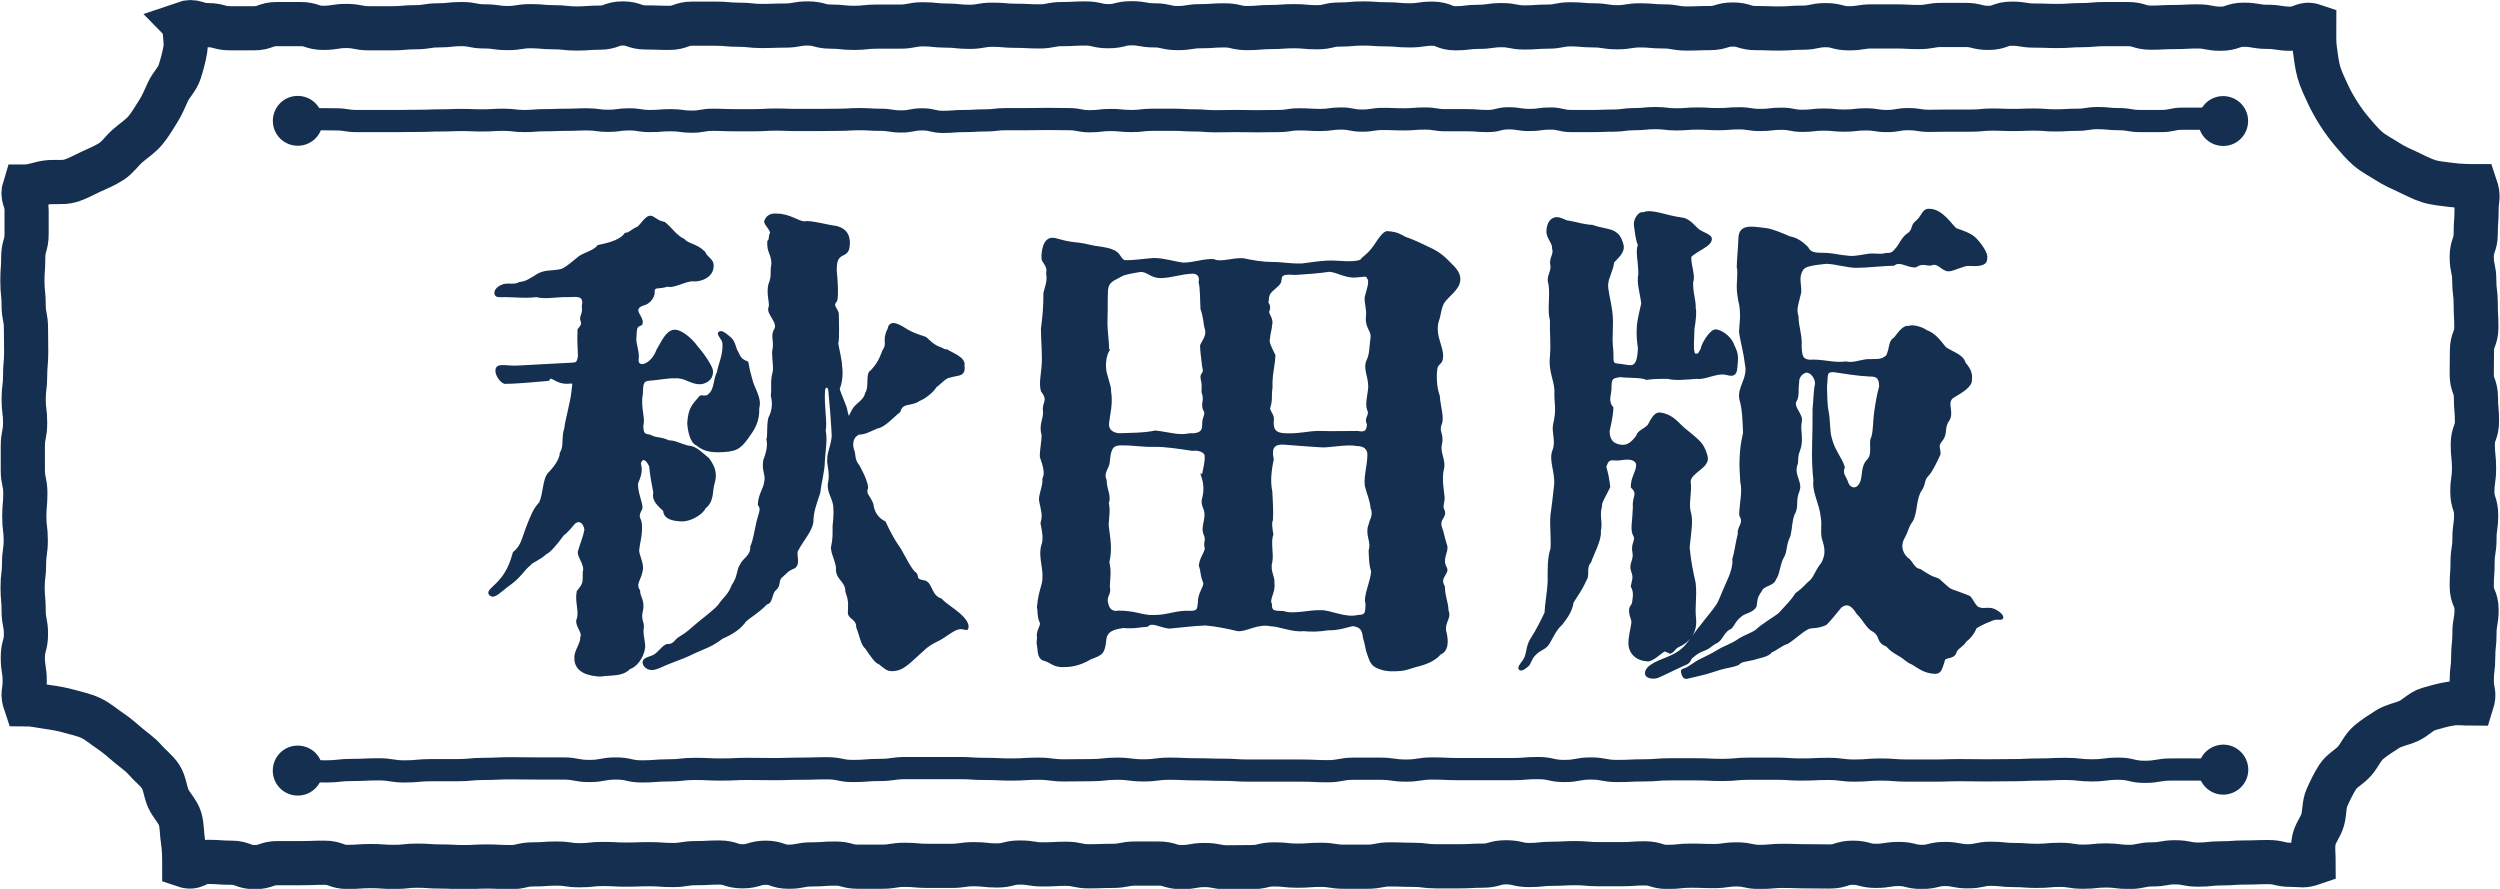
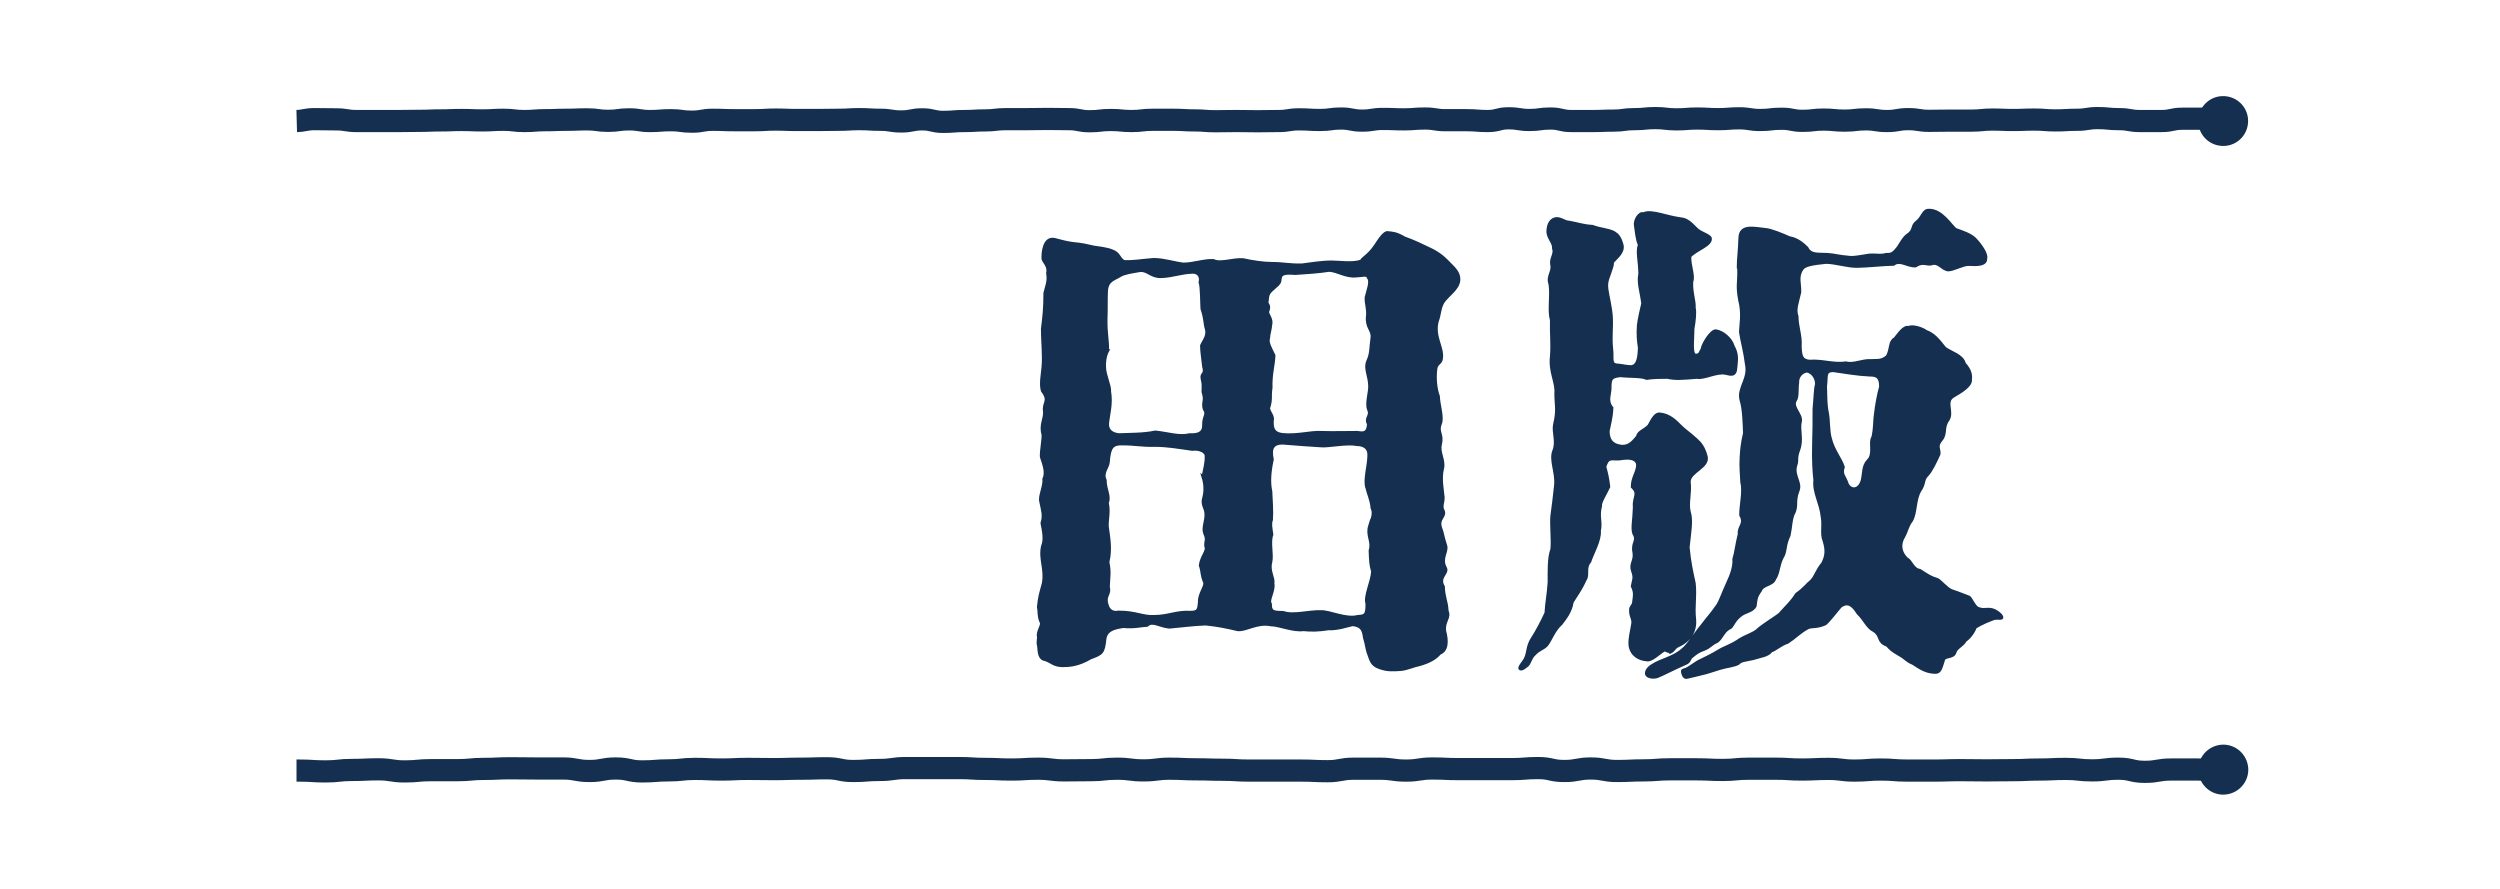
<svg xmlns="http://www.w3.org/2000/svg" id="_レイヤー_2" data-name="レイヤー 2" viewBox="0 0 119.39 42.45">
  <defs>
    <style>
      .cls-1 {
        stroke-width: 1.06px;
      }

      .cls-1, .cls-2, .cls-3 {
        stroke: #142f50;
        stroke-miterlimit: 10;
      }

      .cls-1, .cls-3 {
        fill: none;
      }

      .cls-2 {
        stroke-width: .1px;
      }

      .cls-2, .cls-4 {
        fill: #142f50;
      }

      .cls-3 {
        stroke-width: 2.11px;
      }

      .cls-4 {
        stroke-width: 0px;
      }
    </style>
  </defs>
  <g id="_レイヤー_1-2" data-name="レイヤー 1">
    <g>
      <g>
-         <path class="cls-2" d="m30.57,22.2c.12.5-.2.83-.15.98.02.53.32,1.01.17,1.18-.22.41.04.35.02.83,0,.5-.08.59-.13,1.04-.05.22.24.69.17.98-.05.43-.37.68-.13,1-.02.26.25.49.13.97-.1.43.07.5.05.79-.07.31.08.65.06.96-.07.5-.41.89-.7.98-.36.36-.8.27-1.4.35-.48-.02-1.21-.16-1.18-.86-.02-.29.3-.68.28-.96.12-.24-.23-.51-.19-.82.17-.38-.08-.84.02-1.37.31-.38.29-.41.29-.93.12-.36-.3-.75-.23-.99.12-.41.26-.73.31-1.04-.07-.41-.35-.51-.56-.29-.14.17-.35.42-.52.54-.29.41-.66.84-.83.89-.22.24-.7.41-.75.53-.31.24-.42.54-.95.93-.48.34-.74.68-.93.51-.19-.17.2-.33.56-.79.29-.38.44-.77.56-1.21.38-.31.43-.67.62-1.18.22-.55.33-.89.64-1.21.19-.46.16-1.02.37-1.35.26-.26.61-.69.61-1.02.22-.34.06-.71.22-1.19.02-.31.3-1.28.34-1.76.05-.48.12-.43-.29-.41-.58-.02-.72-.43-.86-.14-.26.02-1.46.14-2.03.14-.17.05-.45-.35-.45-.55-.02-.38.4-.2.97-.22.48-.02,1.91-.11,2.44-.13.43-.02.46,0,.53-.36,0-.26-.05-.66-.02-1.28.34-.36.05-.39.14-.63.14-.34.02-.37.09-.66-.02-.36-.3-.33-.68-.31-.62-.02-1.11.12-1.56,0-.62.07-.96,0-1.48,0-.29,0-.46.04-.48-.13-.02-.19.22-.34.38-.39.29-.07.53.04.77-.1.36-.05.47-.15.93-.43.38-.17.58-.09,1.04-.19.19-.02.66-.44.9-.63.26-.17.72-.28.89-.52.29-.07,1.01-.18,1.3-.58.22-.02.25-.15.61-.31.26-.24.44-.63.7-.47.22.12.19.17.55.26.31.24.56.65.92.8.19.24.6.22.98.6.12.29.43.35.4.66,0,.48-.54.7-.9.68-.34-.05-.94.35-1.25.25-.43.14-.6,0-.67.23.05.24-.13.49-.33.61-.12.07-.45.09-.45.36.07.26.28.43.2.64-.31.12-.25.21-.29.67-.02.24.12.54.12.9-.02.17-.05.39.24.39.26-.05.55-.31.7-.72.22-.36.42-.87.78-.92.26-.05.77.31,1.1.77.36.41.72.98.72,1.15.02.46-.4.58-.57.58-.48,0-.7-.33-1.23-.28-.26-.02-.74.08-1.17.11-.41.02-.35.29-.38.68-.12.7.14,1.15.02,1.51.02.41.07.44.38.49.29.17.52.08.88.27.26-.02.54.15.92.25.36,0,.62.3.98.59.31.43.37.74.25,1.15-.12.38-.01.86-.42,1.17-.14.31-.73.64-1.13.61-.36-.02-.79-.08-.81-.47-.24-.24-.56-.47-.47-.85-.05-.34-.15-.7-.2-1.28-.22-.46-.46-.4-.51-.04Zm6.13-10.65c.12-.22.02-.22.12-.41.05-.12-.28-.44-.28-.56.1-.29.32-.35.54-.33.65,0,1.02.37,1.35.37.26-.07,1.16.19,1.52.22.5.14.57.45.59.74-.02.34-.03.47-.37.61-.19.14-.26.25-.26.75.05.43.09,1.2.02,1.42-.26.26.08.39.08.67s.04,1.2-.03,1.37c.07.38.18.83.18,1.04.07.43,0,.87-.11,1.13.07.29.36.85.38,1.09.12.48.11.26.32-.1.17-.29.54-.41.61-.77.22-.31,0-.95.26-1.07.26-.29.37-.44.58-.99.24-.34-.05-.47.24-1.02.07-.5.66-.06.9.08s.57.25.79.32c.14.02.29.32.7.49.19.05.24.15.38.13.26.17.88.37.8.73.07.5-.25.4-.63.52-.24.02-.45.3-.69.47-.19.31-.6.58-.79.65-.41.29-.81.05-.95.55-.24.17-.74.74-1.05.76-.41.17-.54.28-.9.3-.24.12-.37.37-.27.76.12.26,0,.45.27.78.26.48.38.77.41,1.03-.12.34.06.34.25.79.05.46.3.73.59.87.22.48.46.9.58,1.07.26.34.56,1.06.82,1.32.29.19-.08.35.54.45.31.14.25.69.75.85.19.22.59.45.88.71.29.26.44.49.37.68-.02.07-.18-.06-.42-.01-.31.07-.62.4-1.08.61-.48.24-.59.42-.83.62-.62.58-.83.74-1.21.76-.29.02-.38-.11-.65-.32-.17-.05-.34-.3-.65-.75-.19-.14-.27-.64-.41-.98,0-.41-.35-.4-.4-.66,0-.38.07-.53-.12-1.04,0-.5-.4-.55-.45-1.01.05-.29-.21-.71-.24-1.07.1-.48.08-.66.08-1.04.05-.41.07-.91,0-1.13-.05-.24-.32-.61-.2-1.02.07-.48-.1-.87-.05-1.08-.02-.26.18-.62.21-1.08-.02-.5-.11-1.66-.16-2.14,0-.26-.24-.31-.26-.02-.05.74.12,1.54.03,1.9.1.43-.02,1.01-.04,1.49,0,.41-.17,1.03-.22,1.49-.22.65-.31.89-.33,1.42-.07.41-.47.84-.71,1.3-.14.19.12.63-.14.83-.29.14-.22.07-.58.41-.29.22-.06.41-.34.65-.22.19-.15.64-.42.67-.41.43-.79.62-1.01.83-.24.34-.6.59-1.11.81-.5.38-.76.44-1.29.68-.5.24-.62.28-1.12.47-.34.12-.59.28-.85.33-.22.05-.42-.09-.47-.23-.07-.22.14-.26.41-.36s.42-.42.68-.54c.41,0,.34-.2.67-.39s.41-.3.87-.68c.29-.24.76-.59.96-.83.22-.34.46-.45.65-.95.29-.41.23-.74.38-.95.14-.34.53-.43.51-.91.12-.24.19-.7.26-1.01.12-.6.29-.75.1-.99.02-.48.25-.73.3-1.05.1-.38-.13-.54-.04-1.07.19-.48.2-.77.15-1,.07-.19,0-.65.09-1.01.22-.41.19-.82.12-1.06.05-.46-.03-.57.06-1.03.1-.24,0-.66,0-1.07.12-.55-.07-.66.06-1,.31-.43-.39-.8-.22-1.16.05-.17-.12-.62-.02-1.05.19-.46.06-.57.15-1-.02-.53-.22-.53-.2-1.05Zm-2.4,6.16c.07-.34.29-.81.25-1.32-.02-.22-.31-.43-.19-.51s.33.12.5.26c.22.17.26.59.33.64.14.29.16.39.5.53.05.24.05.33.17.74.1.5.49.95.35,1.43.02.67-.22,1.01-.53,1.44-.38.53-.59.61-1.38.63-.55,0-.79-.14-1.03-.33-.26-.1-.38-.64-.4-1.02.05-.72.23-.85.57-1.25.05-.07.27.06.41-.08.34-.29.22-.65.46-1.15Z" />
        <path class="cls-2" d="m68.92,24.33c.19.38-.28.4-.09.91.1.26.06.28.23.81.1.29-.26.62-.02,1.05.17.29-.37.45-.09.91.02.55.15.66.18,1.17.14.34-.17.48-.12.94.14.53.11.96-.25,1.1-.17.22-.52.42-.97.54-.26.05-.58.2-.87.23-.31.02-.66.06-1.05-.09-.41-.14-.42-.39-.56-.75-.05-.14-.07-.37-.17-.7-.05-.43-.18-.55-.54-.6-.24.05-.71.22-1.17.2-.43.07-.82.08-1.18.04-.5.07-1.17-.23-1.55-.23-.67-.14-1.19.28-1.6.23-.5-.12-.98-.22-1.53-.27-.58.02-1.16.1-1.73.15-.48-.05-.81-.33-1.05-.09-.34.02-.63.11-1.14.06-.48.07-.79.17-.86.55-.07.72-.16.74-.71.95-.58.34-1,.37-1.36.37-.43-.02-.5-.19-.81-.29-.31-.05-.3-.38-.33-.65-.07-.29.03-.34-.02-.53.02-.34.25-.5.11-.69-.1-.29-.05-.44-.1-.66.05-.5.09-.6.23-1.12.14-.67-.18-1.18-.03-1.8.12-.29.06-.63-.03-1.09.12-.38.02-.62-.06-1.03-.07-.26.19-.75.15-1.08.14-.29.02-.64-.12-1.05-.02-.26.1-.85.08-1.07-.14-.46.1-.76.07-1.1-.07-.46.28-.48-.1-.98-.1-.34,0-.78.03-1.16.05-.55-.03-1.22-.03-1.8.07-.55.12-1,.12-1.72.07-.31.2-.55.13-.94.07-.34-.15-.48-.22-.67-.02-.24.02-1.11.6-.96.29.07.39.11.67.16.38.07.39.01,1.18.2.14.02.66.08.87.18.36.12.33.37.57.51.46.02.76-.05,1.41-.1.5,0,.98.17,1.42.22.5,0,.96-.19,1.44-.17.34.17.89-.07,1.41-.04.46.1.97.18,1.4.18.53,0,.83.09,1.43.07.38-.05.92-.14,1.41-.14.34,0,1.01.1,1.39-.04.12-.19.34-.24.67-.72.19-.29.45-.69.62-.64.22.02.4.02.81.26.41.14.84.35,1.15.5.58.26.83.56,1.02.75.17.17.45.42.43.76-.02.46-.56.75-.78,1.11-.17.36-.11.47-.26.9-.17.72.28,1.21.21,1.74-.02.26-.25.25-.27.51-.07.5.02,1.05.12,1.29.02.46.22,1.01.1,1.32-.17.41.12.48,0,.98-.1.41.2.76.1,1.17-.12.46,0,1.03.03,1.37,0,.31-.09.31-.03.62Zm-11.48-1.6c.05-.26.16-.67.14-.94.02-.19-.28-.36-.64-.31-.7-.1-1.22-.19-1.77-.19-.62.02-.96-.07-1.54-.07-.48-.02-.63.12-.68.84-.02.29-.32.51-.15.87,0,.46.24.76.1,1.09.1.38-.02.86,0,1.12.07.55.18,1.06.03,1.71.1.48.04.66.02,1.19.1.34-.19.41-.07.8.07.34.31.42.53.37.84,0,1.16.24,1.71.21.67,0,1.06-.24,1.73-.2.38,0,.37-.12.41-.48-.02-.38.3-.73.25-.92-.17-.41-.09-.46-.21-.82.05-.43.38-.72.26-.91-.02-.31.1-.28-.05-.62-.1-.29.08-.58.06-.94,0-.26-.22-.42-.1-.78.12-.46,0-.85-.06-1.04Zm-4.53-5.96c-.12.22-.16.59-.14.76,0,.38.27.9.24,1.16.1.58-.05,1.1-.09,1.46-.05.34.12.54.5.59.5-.02,1.22-.01,1.75-.13.65.07,1.14.25,1.64.13.38.02.65-.06.65-.42-.02-.46.22-.51.03-.78-.1-.36.09-.36-.06-.82,0-.26.03-.35-.04-.62-.07-.31.19-.19.07-.59-.05-.43-.1-.77-.1-1.01.1-.24.35-.49.21-.85-.05-.17-.04-.47-.19-.9-.02-.26-.01-1.03-.09-1.27.07-.29-.09-.46-.33-.46-.58.02-.95.19-1.5.21-.5.02-.65-.32-1.01-.29-.41.07-.76.12-.95.24-.31.19-.61.22-.64.73-.02.6,0,.72-.02,1.32-.02.72.13,1.31.05,1.55Zm7.8-1.33c-.02.34-.09.43-.11.72-.07.19.1.48.26.81-.02.5-.16.89-.14,1.54-.07.5.03.52-.12,1,.07.24.23.35.18.59-.02.38.07.58.46.63.7.07,1.31-.12,1.81-.1.67.02,1.08,0,1.78,0,.29.05.48.05.5-.38-.17-.31.16-.39,0-.7-.1-.29.06-.8.06-1.09,0-.5-.25-.86-.09-1.22.17-.36.13-.63.2-1.11.05-.36-.27-.46-.22-1.01.05-.34-.08-.63-.06-.92.07-.31.27-.77.1-.94,0-.17-.35-.06-.56-.06-.5.05-.88-.25-1.29-.27-.41.07-1.12.12-1.6.15-.38-.02-.69-.05-.71.22-.02.22-.07.26-.23.4-.34.29-.37.34-.39.66-.07.17.14.16.04.47-.1.12.16.32.14.61Zm4.68,9.68c.14-.41.23-.59.11-.87-.02-.34-.19-.7-.24-.94-.14-.36.09-1.08.09-1.56.02-.31-.18-.5-.57-.5-.48-.1-1.38.11-1.74.06-.43-.02-1.12-.08-1.79-.13-.43,0-.59.21-.47.76-.12.55-.17,1.07-.07,1.53.02.38.06,1,.03,1.36-.07.17-.03.36.02.7-.14.36.03.93-.05,1.31-.12.43.15.74.1,1.02.07.38-.26.79-.12.98-.02.43.24.37.6.39.46.17,1.23-.06,1.78-.04.43-.02,1.19.38,1.77.23.36-.02.42-.06.42-.59-.12-.36.24-1.04.27-1.54-.1-.31-.1-.54-.12-1,.14-.43-.17-.71-.02-1.19Z" />
        <path class="cls-2" d="m79.74,31.12c-.11.05-.18-.1-.29-.04-.19.12-.6.52-.81.45-.38-.02-.77-.25-.82-.73-.02-.36.08-.66.13-1,.05-.24-.12-.35-.1-.69,0-.14.11-.18.14-.32.05-.38.08-.51-.06-.79.05-.29.14-.4.02-.71-.14-.38.13-.5.06-.91-.1-.48.21-.55,0-.88-.1-.29,0-.62.02-1.29-.05-.48.26-.62-.1-.95,0-.43.2-.64.25-.97.05-.31-.23-.39-.47-.39-.22,0-.37.06-.57.04-.29-.02-.36,0-.48.35.1.36.14.55.19.96-.14.31-.44.78-.39.9-.14.55.04.74-.06,1.22.05.41-.36,1.13-.46,1.46-.26.29-.05.64-.22.86-.22.5-.45.78-.62,1.07-.07.5-.41.87-.53,1.04-.34.29-.51.81-.7,1.03-.19.19-.36.19-.58.43-.19.17-.22.44-.34.53-.12.1-.27.22-.36.17-.1-.05.06-.25.15-.37.26-.34.13-.68.42-1.11.22-.34.46-.8.65-1.21.02-.46.12-.92.15-1.47,0-.53-.02-1.16.13-1.57.05-.41-.04-1.16,0-1.59.07-.48.11-.87.18-1.49.05-.62-.27-1.18-.08-1.64.17-.43-.05-.88.03-1.24.17-.72.06-.92.06-1.47.05-.55-.3-1.02-.21-1.79.05-.62-.02-1.1,0-1.72-.14-.48.02-1.13-.07-1.73-.14-.38.17-.58.08-.94-.05-.29.19-.5.09-.76.02-.26-.24-.46-.27-.77,0-.46.2-.64.41-.67.24-.02.42.17.63.17.38.07.7.18,1.11.2.36.14.8.16,1.04.3.17.1.29.23.39.59.1.36-.26.62-.45.84,0,.31-.26.72-.28,1.05-.02.29.12.74.19,1.25.1.65-.03,1.17.05,1.87.05.43-.08.7.24.72.26.02.45.08.66.08.29-.02.36-.35.38-.88-.05-.34-.08-.6-.05-1.06.02-.24.16-.87.21-1.06-.07-.55-.23-.98-.14-1.41,0-.6-.15-1.06-.02-1.39-.12-.24-.15-.68-.19-.92-.05-.26.21-.66.4-.58.19-.1.49-.05.83.03.24.05.49.14.95.21.41.02.66.42.85.56.19.14.57.25.59.39.05.34-.67.54-.98.87-.02.43.21.92.09,1.21-.02.55.14.87.12,1.25.05.17.01.61-.06.99,0,.55-.11,1.27.13,1.24.17,0,.17-.12.27-.28,0-.17.43-.93.69-.88.31.05.72.37.83.75.22.41.16.65.13,1.01-.02.46-.28.36-.5.31-.43-.1-1.02.26-1.38.19-.6.05-1.05.09-1.41,0-.31,0-.64,0-1,.05-.24-.12-.85-.08-1.25-.13-.41.05-.47.12-.47.53.02.31-.2.64.09.98-.02.48-.13.84-.18,1.11,0,.43.18.66.61.71.31.02.48-.11.75-.45.05-.24.31-.28.55-.52.19-.36.33-.6.55-.57.48.05.79.39.98.58.24.24.4.32.76.65.19.17.36.36.48.81.14.53-.79.73-.81,1.21.07.53-.1,1.02,0,1.43.14.43.02,1.01-.05,1.71.07.72.17,1.16.29,1.71.07.67-.05,1.06.02,1.73.05.53-.21,1.02-.81,1.28-.21.11-.16.21-.38.31Zm3.25-18.35c0-.36.06-.81.08-1.41.02-.67.72-.47,1.25-.42.26.02.82.25,1.13.39.41.07.69.33.86.5.17.36.55.27.96.3.34.02.49.09,1.07.14.26.02.58-.06.94-.11.36-.02.53.05.79-.03.31.02.37-.1.56-.32.17-.26.25-.44.44-.59.36-.22.19-.44.45-.63.29-.22.3-.59.61-.57.62,0,1.05.75,1.27.92.34.12.7.24.92.45.26.26.6.74.53.95.02.34-.43.33-.83.31-.24-.02-.73.26-.98.26-.29-.02-.48-.41-.79-.29-.22.07-.41-.14-.77.1-.41.02-.75-.32-1.04-.08-.38,0-1.34.1-1.72.1-.46.02-1.07-.19-1.52-.19-.67.07-1,.13-1.12.3-.26.38-.09.7-.11,1.11-.12.53-.25.81-.13,1.15,0,.5.19.92.15,1.42.02.48.06.66.42.7.62-.05,1.15.17,1.75.08.38.1.77-.14,1.2-.11.31-.02.49.04.76-.2.19-.38.09-.69.36-.84.19-.22.42-.61.68-.54.14-.1.64.04.83.19.38.14.59.41.9.8.29.22.84.34.94.75.29.31.32.59.29.76.05.31-.47.61-.83.82-.43.26.03.74-.26,1.15-.24.34-.05.62-.31.93-.26.31-.07.4-.1.67-.17.38-.39.83-.56,1-.24.24-.11.4-.35.74-.26.43-.18,1.02-.4,1.43-.22.29-.21.47-.38.78-.22.36-.16.73.13,1.02.24.12.3.52.63.56.38.24.51.34.82.43.12.02.48.47.7.54.17.05.38.14.81.3.14.05.29.54.5.56.24.1.47-.06.78.11.19.1.34.26.32.34-.02.1-.26,0-.45.08-.12.05-.52.19-.83.4-.05.19-.29.51-.46.61-.17.29-.43.33-.5.57-.1.31-.54.14-.56.41-.12.38-.16.56-.4.56-.36-.02-.57-.09-1.07-.43-.31-.12-.35-.25-.66-.42-.38-.22-.43-.29-.58-.45-.48-.17-.26-.45-.62-.69-.34-.17-.42-.49-.78-.85-.24-.38-.47-.57-.81-.31-.22.26-.55.69-.72.83-.43.19-.65.1-.84.19-.36.19-.62.47-.96.69-.36.12-.59.36-.78.41-.17.24-.58.27-.87.37-.43.1-.55.07-.72.24-.26.12-.54.13-.87.23-.41.12-.62.21-.84.25-.22.05-.58.15-.75.18-.14.02-.2-.15-.22-.27-.02-.1.02-.11.16-.15.19-.07.5-.34.72-.43.24-.12.58-.28.85-.45.31-.19.62-.26,1.03-.55.22-.14.59-.26.79-.41.26-.26.9-.63,1.1-.8.36-.41.54-.54.8-.95.41-.29.47-.44.71-.63.22-.24.23-.46.54-.84.17-.34.2-.61.06-1.06-.14-.34-.01-.72-.09-1.15-.07-.67-.42-1.17-.35-1.75-.05-.43-.08-.98-.06-1.75.02-.58.02-1.01.02-1.65.05-.5.05-.95.12-1.19,0-.31-.22-.58-.46-.6-.22.05-.42.25-.4.54-.05.31.02.67-.12.86-.17.31.32.65.25.98-.1.43.11.85-.08,1.36-.17.46-.03.45-.15.78-.12.46.27.79.12,1.17-.22.55,0,.73-.25,1.16-.12.38-.08.5-.18.98-.24.5-.14.77-.33,1.06-.19.36-.17.76-.36,1.02-.1.31-.58.27-.68.56-.24.34-.2.41-.25.73-.14.29-.5.27-.74.49-.31.24-.35.56-.52.59-.29.17-.33.46-.57.63-.31.14-.32.26-.63.38-.29.1-.41.21-.53.31-.18.11-.11.24-.3.34-.7.31-1.14.55-1.4.65-.22.07-.48.01-.53-.11-.05-.12.03-.3.25-.44.46-.31,1.01-.36,1.47-.77.26-.19.62-.79.91-1.13.31-.41.49-.59.77-1,.12-.19.23-.53.45-1.01.22-.46.34-.86.31-1.17.1-.31.14-.74.26-1.2-.05-.36.31-.48.07-.89-.02-.41.17-1.14.05-1.57-.02-.5-.06-.71-.03-1.22.02-.34.04-.61.16-1.14-.02-.48-.03-1.14-.17-1.59-.14-.58.42-1.01.26-1.7-.07-.6-.2-1-.28-1.52,0-.34.13-.88-.04-1.53-.14-.77-.02-.79-.05-1.57Zm6.21,5.15c-.41,0-1.29-.15-1.65-.2-.41,0-.28.24-.35.72.02.53,0,.84.09,1.28.07.36.04.89.14,1.21.14.58.48.94.62,1.37-.12.38.06.41.18.79.12.29.5.37.67-.11.1-.36.03-.72.3-1,.31-.29.05-.89.22-1.1.1-.43.07-.73.12-1.09.05-.41.13-.9.25-1.33,0-.53-.25-.53-.58-.53Z" />
      </g>
-       <path class="cls-3" d="m8.77,1.12c.52-.18.59.08,1.14.08s.55.15,1.1.15.55,0,1.11,0,.55-.2,1.11-.2.55,0,1.11,0,.55.18,1.1.18.55-.09,1.1-.09.55.11,1.1.11.55,0,1.1,0,.55-.05,1.1-.05.55-.09,1.1-.09.55-.06,1.1-.06.55.11,1.1.11.55.08,1.1.08.55-.09,1.1-.09.55.05,1.1.05.55.06,1.1.06.55-.04,1.1-.04.55-.2,1.1-.2.55.19,1.1.19.55.02,1.11.02.55-.2,1.11-.2.55,0,1.11,0,.55.05,1.11.05.55.06,1.1.06.55-.02,1.1-.02.55-.1,1.1-.1.55.15,1.1.15.55.06,1.1.06.55-.06,1.1-.06.55,0,1.1,0,.55-.11,1.1-.11.55.06,1.1.06.55.06,1.11.06.55-.1,1.11-.1.55.05,1.11.05.55.03,1.11.03.55-.11,1.11-.11.55-.03,1.1-.03.55.13,1.1.13.55-.14,1.1-.14.55.1,1.1.1.55.13,1.11.13.55-.09,1.11-.09.55-.04,1.11-.04.55.13,1.11.13.55-.05,1.11-.05.55-.04,1.11-.04.55.05,1.1.05.55-.13,1.1-.13.55-.05,1.1-.05.55.04,1.11.04.55.05,1.11.05.55-.08,1.1-.08.55.22,1.1.22.55-.07,1.1-.07.55-.08,1.1-.08.55.11,1.1.11.55-.04,1.1-.04.55-.11,1.1-.11.55.05,1.1.05.55.09,1.11.09.55-.09,1.11-.09.55.05,1.11.05.55.1,1.11.1.55-.02,1.1-.02.55-.17,1.1-.17.55.17,1.11.17.55.02,1.11.02.55-.04,1.11-.04.55-.12,1.11-.12.55.15,1.11.15.55-.09,1.11-.09.55,0,1.11,0,.55.03,1.11.03.55-.1,1.11-.1.55,0,1.11,0,.55.14,1.11.14.55-.2,1.11-.2.55.09,1.1.09.55.02,1.11.02.56-.04,1.11-.04.55-.05,1.11-.05.55,0,1.11,0,.56.17,1.11.17.55-.03,1.11-.03.56-.03,1.11-.03.55.11,1.11.11.56-.19,1.11-.19.56.1,1.11.1.56.09,1.12.09.6-.31,1.13-.13c0,.37-.02.77.03,1.12s.09.74.19,1.09.27.69.42,1.02.34.66.53.96.42.61.65.88.48.57.75.8.61.4.92.6.64.35.97.5.65.33,1,.44.72.13,1.08.18.79.06,1.16.06c.18.53.05.58.05,1.14s-.04.56-.04,1.12-.19.56-.19,1.12.12.56.12,1.12.07.56.07,1.12.03.56.03,1.12-.21.56-.21,1.12-.01.56-.01,1.12.2.56.2,1.12.05.56.05,1.12-.2.56-.2,1.12.06.56.06,1.13-.08.56-.08,1.12.18.56.18,1.12-.08.56-.08,1.13-.09.56-.09,1.13-.04.56-.04,1.13.23.56.23,1.13-.1.56-.1,1.13-.06.56-.06,1.13-.07.57-.07,1.13.17.55,0,1.09c-.37,0-.63-.05-.98,0s-.73.16-1.08.26-.62.42-.95.57-.71.2-1.02.4-.62.39-.9.63-.42.6-.66.88-.61.45-.81.76-.36.65-.51.98-.11.73-.21,1.08-.38.66-.43,1.02,0,.66,0,1.03c-.52.18-.53.09-1.08.09s-.55-.13-1.1-.13-.55.02-1.11.02-.55.04-1.11.04-.55.06-1.11.06-.55-.11-1.1-.11-.55.1-1.1.1-.55.12-1.1.12-.55-.07-1.1-.07c-.55,0-.55.06-1.1.06s-.55-.09-1.1-.09-.55.05-1.1.05-.55-.04-1.1-.04-.55-.06-1.1-.06-.55.12-1.1.12-.55-.11-1.1-.11-.55.14-1.1.14-.55-.14-1.1-.14-.55.09-1.1.09-.55-.15-1.1-.15-.55.18-1.11.18-.55-.01-1.11-.01-.55-.02-1.11-.02-.55.05-1.11.05-.55-.12-1.1-.12-.55.08-1.1.08-.55-.02-1.1-.02-.55.06-1.1.06-.55-.17-1.1-.17-.55.04-1.1.04-.55,0-1.1,0-.55-.05-1.1-.05-.55.03-1.1.03-.55.06-1.11.06-.55-.13-1.11-.13-.55.16-1.11.16-.55.03-1.11.03-.55,0-1.11,0-.55-.07-1.1-.07-.55-.02-1.1-.02-.55.11-1.1.11-.55,0-1.1,0-.55-.09-1.11-.09-.55.04-1.11.04-.55-.06-1.11-.06-.55.13-1.11.13-.55.01-1.11.01-.55-.11-1.11-.11-.55.1-1.1.1-.55-.17-1.1-.17-.55,0-1.1,0-.55.11-1.11.11-.55.02-1.11.02-.55-.12-1.1-.12-.55.03-1.1.03-.55-.09-1.1-.09-.55.14-1.1.14-.55-.06-1.1-.06-.55.08-1.1.08-.55,0-1.1,0-.55-.05-1.1-.05-.55.09-1.11.09-.55,0-1.11,0-.55-.15-1.11-.15-.55.04-1.11.04-.55.11-1.1.11-.55-.19-1.1-.19-.55.17-1.11.17-.55-.18-1.11-.18-.55.03-1.11.03-.55.09-1.11.09-.55-.04-1.11-.04-.55.02-1.11.02-.55-.03-1.11-.03-.55.06-1.11.06-.55-.08-1.11-.08-.55.04-1.11.04-.55.13-1.11.13-.55-.03-1.11-.03-.55.03-1.1.03-.55-.03-1.11-.03-.56-.04-1.11-.04-.55.06-1.11.06-.55-.04-1.11-.04-.56.04-1.11.04-.55-.2-1.11-.2-.56.02-1.11.02-.55,0-1.11,0-.56.19-1.11.19-.56-.21-1.11-.21-.56-.04-1.12-.04-.6.35-1.13.17c0-.37,0-.78-.06-1.14s-.04-.75-.14-1.09-.41-.63-.56-.96-.17-.74-.36-1.04-.51-.53-.75-.81-.54-.47-.82-.71-.54-.47-.84-.67-.58-.45-.91-.61-.69-.23-1.04-.33-.7-.16-1.06-.21-.68-.13-1.04-.13c-.18-.53-.04-.55-.04-1.11s-.09-.56-.09-1.12.15-.56.15-1.12-.11-.56-.11-1.12-.05-.56-.05-1.12.07-.56.07-1.12.08-.56.08-1.12-.07-.56-.07-1.12.05-.56.05-1.12-.12-.56-.12-1.12,0-.56,0-1.12.11-.56.11-1.13-.07-.56-.07-1.12.07-.56.07-1.12.05-.56.05-1.13-.01-.56-.01-1.13-.11-.56-.11-1.13-.06-.56-.06-1.13.04-.56.04-1.13.16-.56.16-1.13,0-.57,0-1.13-.26-.59-.09-1.13c.37,0,.7-.15,1.06-.2s.75.03,1.1-.07.67-.29,1-.44.67-.29.98-.49.51-.52.79-.76.58-.43.82-.71.41-.59.61-.9.33-.63.48-.96.45-.6.56-.95.21-.71.27-1.07-.05-.84-.05-1.21Z" />
      <g>
        <path class="cls-1" d="m14.17,5.78c.37-.01.42-.09.87-.09.5,0,.5.01,1,.01s.5.08,1,.08.5,0,1,0,.5,0,1,0,.5-.01,1-.01.5-.02,1-.02.5-.02,1-.02.5.02,1,.02.5-.03,1-.03.5.06,1,.06.5-.04,1-.04.5-.02,1-.02.5-.02,1-.02.5.07,1,.07.5-.07,1-.07.5.08,1,.08.5-.04,1-.04.5.07,1,.07.5-.09,1-.09.5.02,1,.02h1c.5,0,.5-.03,1-.03s.5.02,1,.02.5,0,1,0,.5-.01,1-.01.5-.03,1-.03.5.03,1,.03.5.08,1,.08.5-.1,1-.1.5.12,1,.12.5-.04,1-.04.5-.03,1-.03.5-.06,1-.06.5,0,1,0,.5-.01,1-.01.5.01,1,.01.5.1,1,.1.5-.06,1-.06.5.05,1,.05.5-.06,1-.06.5,0,1,0,.5.03,1,.03.5.04,1,.04.5-.01,1-.01.5.01,1,.01.5-.01,1-.01.5-.08,1-.08.5.03,1,.03.5-.07,1-.07.5.1,1,.1.5-.08,1-.08.5.02,1,.02.5-.04,1-.04.5.08,1,.08.5,0,1,0,.5.04,1,.04.5-.13,1-.13.5.08,1,.08.5-.07,1-.07.5.12,1,.12.5,0,1,0,.5-.02,1-.02.5-.07,1.01-.07.5-.05,1-.05.5.06,1,.06.5-.04,1-.04.5.03,1,.03.5-.04,1-.04.5.08,1.01.08.5-.06,1.01-.06.5.1,1.01.1.5-.06,1-.06.5.05,1.01.05.5-.06,1.01-.06.5.08,1.01.08.5-.09,1.01-.09.5.08,1.01.08.5-.01,1.01-.01.5,0,1,0,.5-.05,1-.05.5.02,1,.02.5-.02,1.01-.02.5.04,1.01.04.5-.03,1.01-.03.5-.08,1.01-.08.5.05,1.01.05.5.09,1.01.09.5,0,1.01,0,.51-.11,1.01-.11.51,0,1.01,0c.47,0,.5.09.9.1" />
-         <path class="cls-4" d="m14.24,6.96c-.66.01-1.2-.51-1.21-1.17-.01-.66.51-1.2,1.17-1.21.66-.01,1.2.51,1.21,1.17.01.66-.51,1.2-1.17,1.21Z" />
-         <path class="cls-4" d="m106.21,6.97c.66-.02,1.17-.57,1.15-1.23-.02-.66-.57-1.17-1.23-1.15-.66.02-1.17.57-1.15,1.23s.57,1.17,1.23,1.15Z" />
+         <path class="cls-4" d="m106.21,6.97c.66-.02,1.17-.57,1.15-1.23-.02-.66-.57-1.17-1.23-1.15-.66.02-1.17.57-1.15,1.23s.57,1.17,1.23,1.15" />
      </g>
      <g>
        <path class="cls-1" d="m14.16,36.8s.08,0,.13,0c.63,0,.63.04,1.26.04s.63-.07,1.26-.07.63-.03,1.26-.03.63.1,1.26.1.63-.06,1.26-.06.63,0,1.26,0,.63-.06,1.26-.06.63-.03,1.26-.03.63.01,1.26.01.63,0,1.26,0,.63.12,1.26.12.63-.12,1.26-.12.63.14,1.26.14.63-.05,1.26-.05.63-.07,1.26-.07.63.03,1.26.03.63-.03,1.26-.03.63.01,1.26.01.63-.02,1.26-.02.63-.02,1.26-.02.63.13,1.26.13.63-.05,1.26-.05.63-.09,1.26-.09.63,0,1.26,0,.63,0,1.26,0,.63.04,1.26.04.63.03,1.26.03.63-.04,1.26-.04.63.08,1.26.08.63-.01,1.26-.01.63-.07,1.26-.07.63.08,1.26.08.63-.08,1.26-.08.63.03,1.26.03.63.02,1.26.02.63.04,1.26.04.63,0,1.25,0,.63,0,1.25,0,.63.03,1.25.03.63-.12,1.25-.12.63,0,1.25,0,.63.09,1.25.09.63-.1,1.26-.1.63.03,1.26.03.63,0,1.26,0,.63,0,1.26,0,.63-.05,1.26-.05.63.14,1.26.14.63-.12,1.26-.12.63.12,1.26.12.63-.03,1.26-.03.63-.05,1.26-.05.63,0,1.26,0,.63.03,1.26.03.63-.06,1.26-.06.63,0,1.26,0,.63.04,1.26.04.63-.03,1.26-.03.63.08,1.26.08.63-.05,1.26-.05.63.05,1.26.05.63,0,1.26,0,.63-.02,1.26-.02.63.01,1.26.01.63-.01,1.26-.01.63-.03,1.26-.03.63-.03,1.26-.03.63.07,1.26.07.63-.08,1.26-.08.63.15,1.26.15.63-.11,1.26-.11.63,0,1.26,0,.63.02,1.27.02c.05,0,.09,0,.14,0" />
-         <path class="cls-4" d="m14.13,37.99c-.66-.05-1.15-.62-1.1-1.28s.62-1.15,1.28-1.1c.66.05,1.15.62,1.1,1.28s-.62,1.15-1.28,1.1Z" />
        <path class="cls-4" d="m106.16,37.95c.66,0,1.2-.52,1.21-1.18,0-.66-.52-1.2-1.18-1.21-.66,0-1.2.52-1.21,1.18,0,.66.52,1.2,1.18,1.21Z" />
      </g>
    </g>
  </g>
</svg>